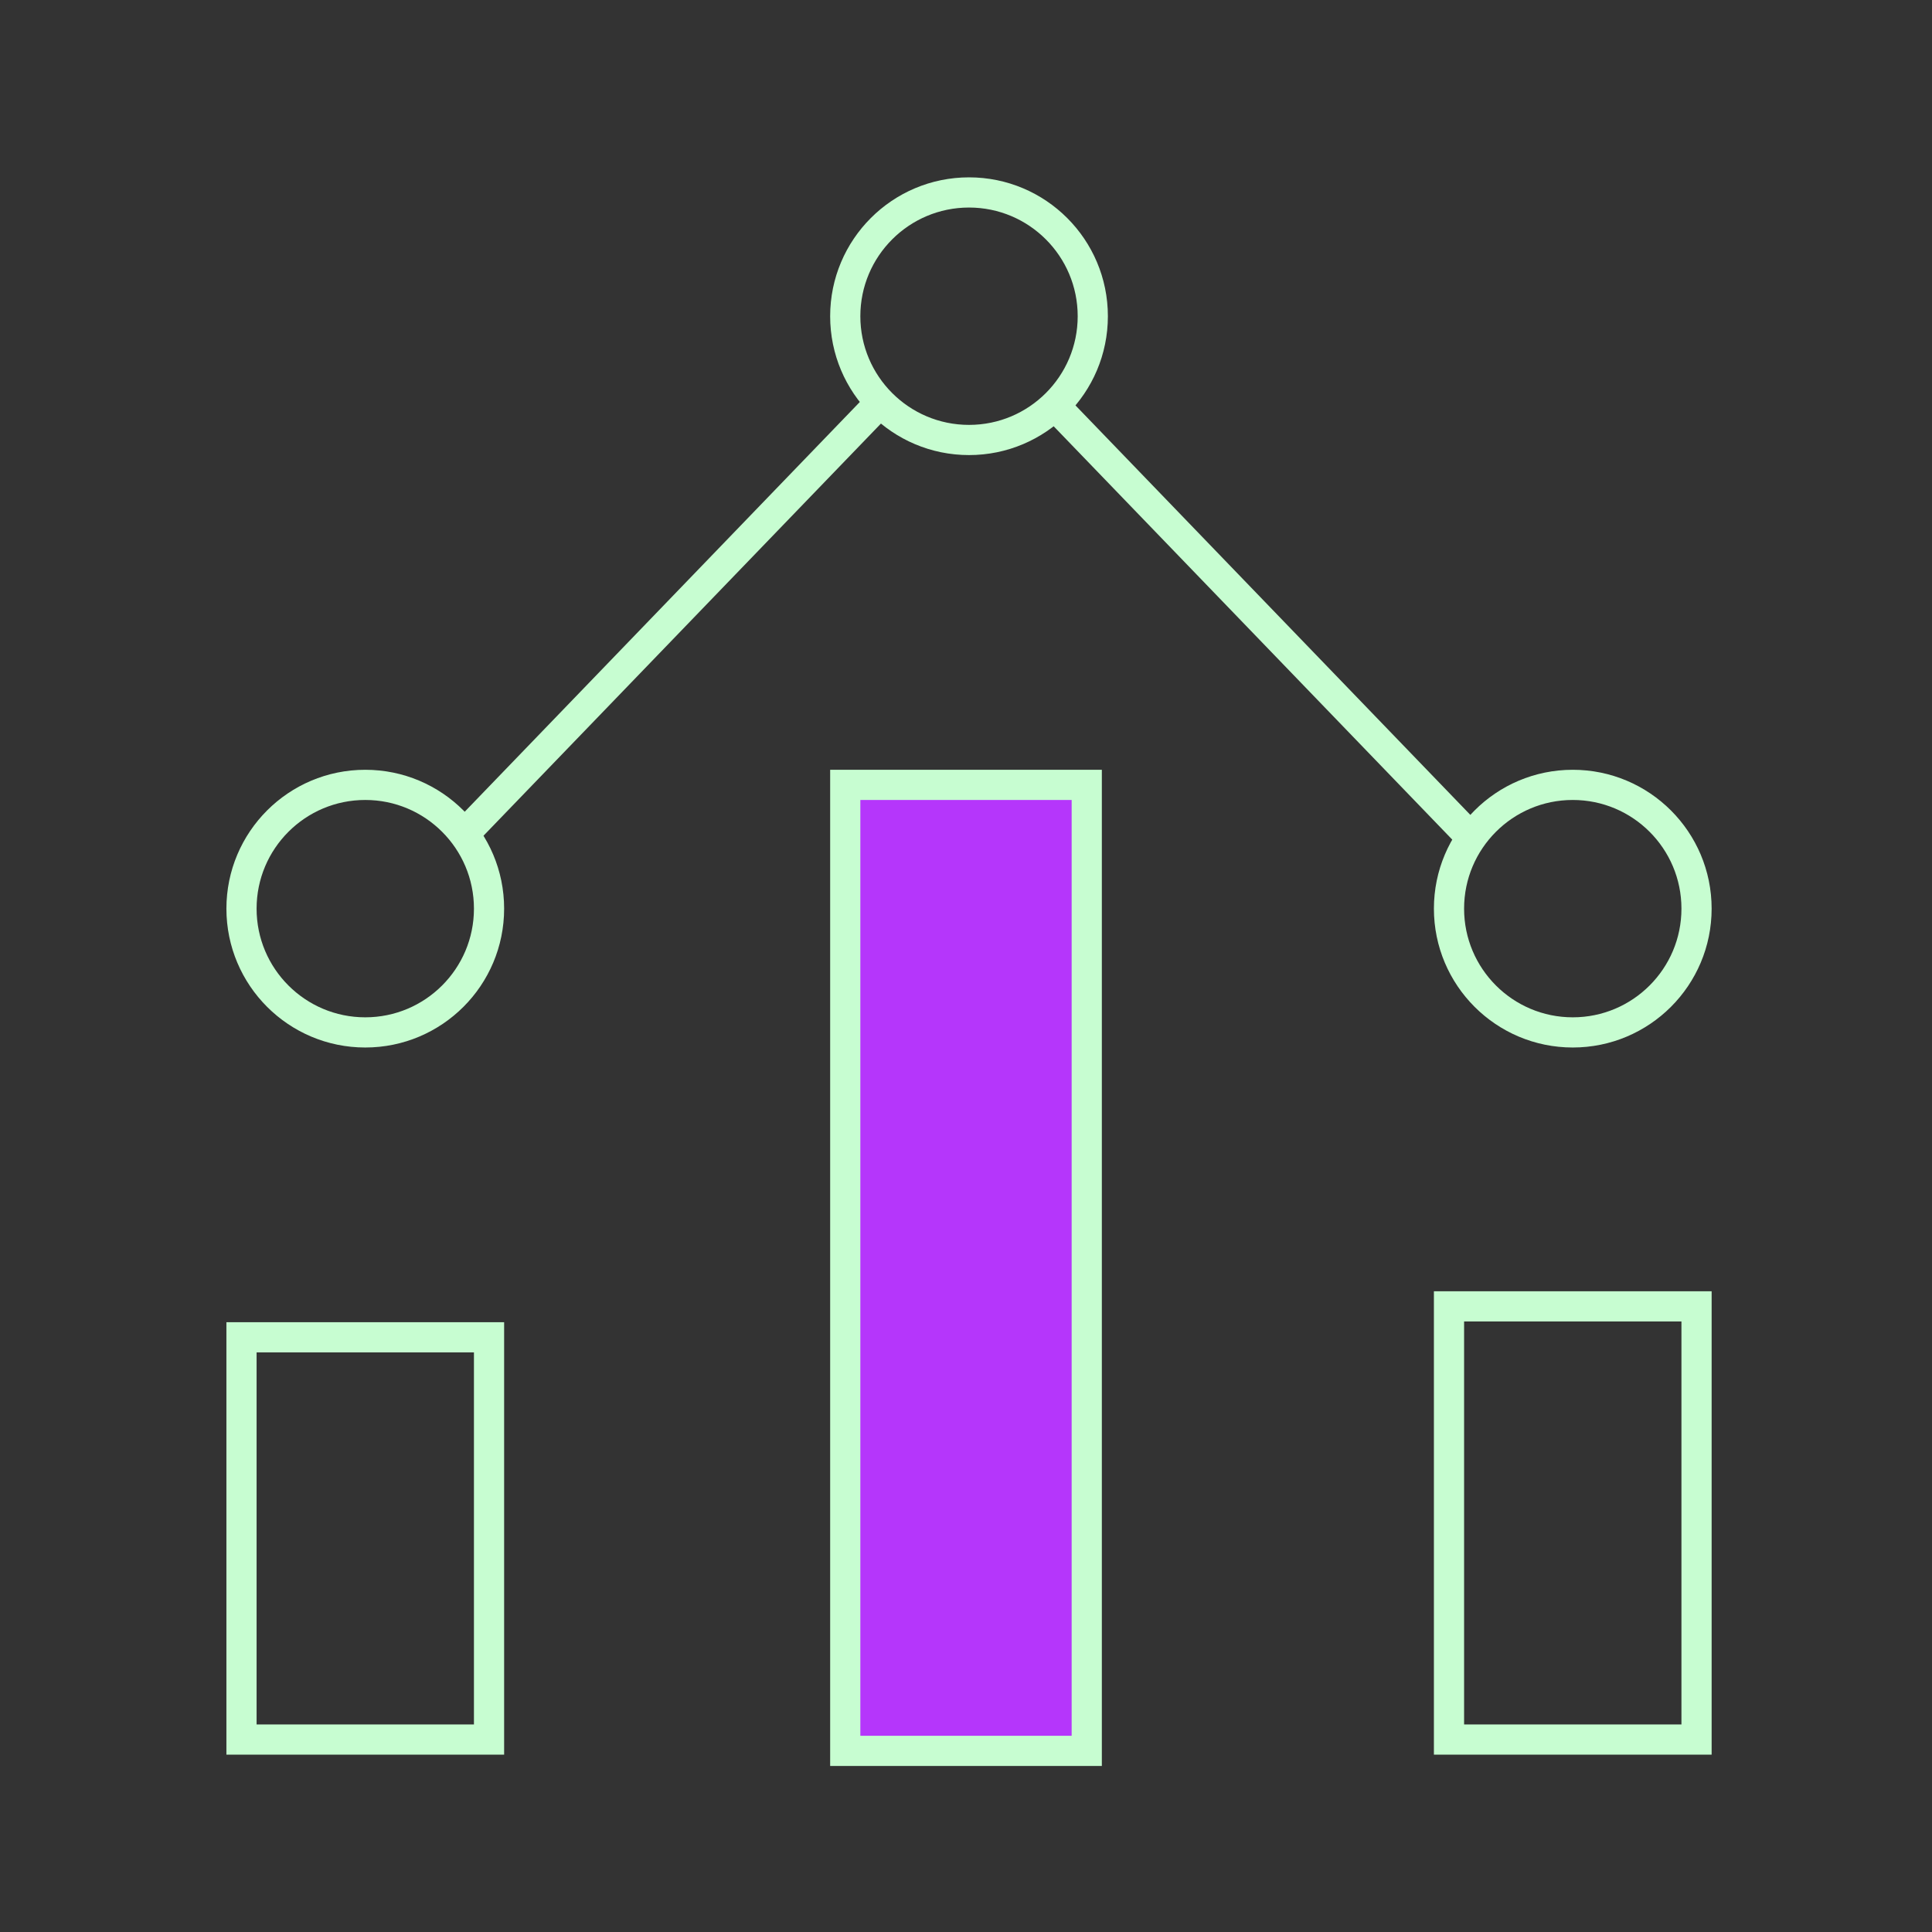
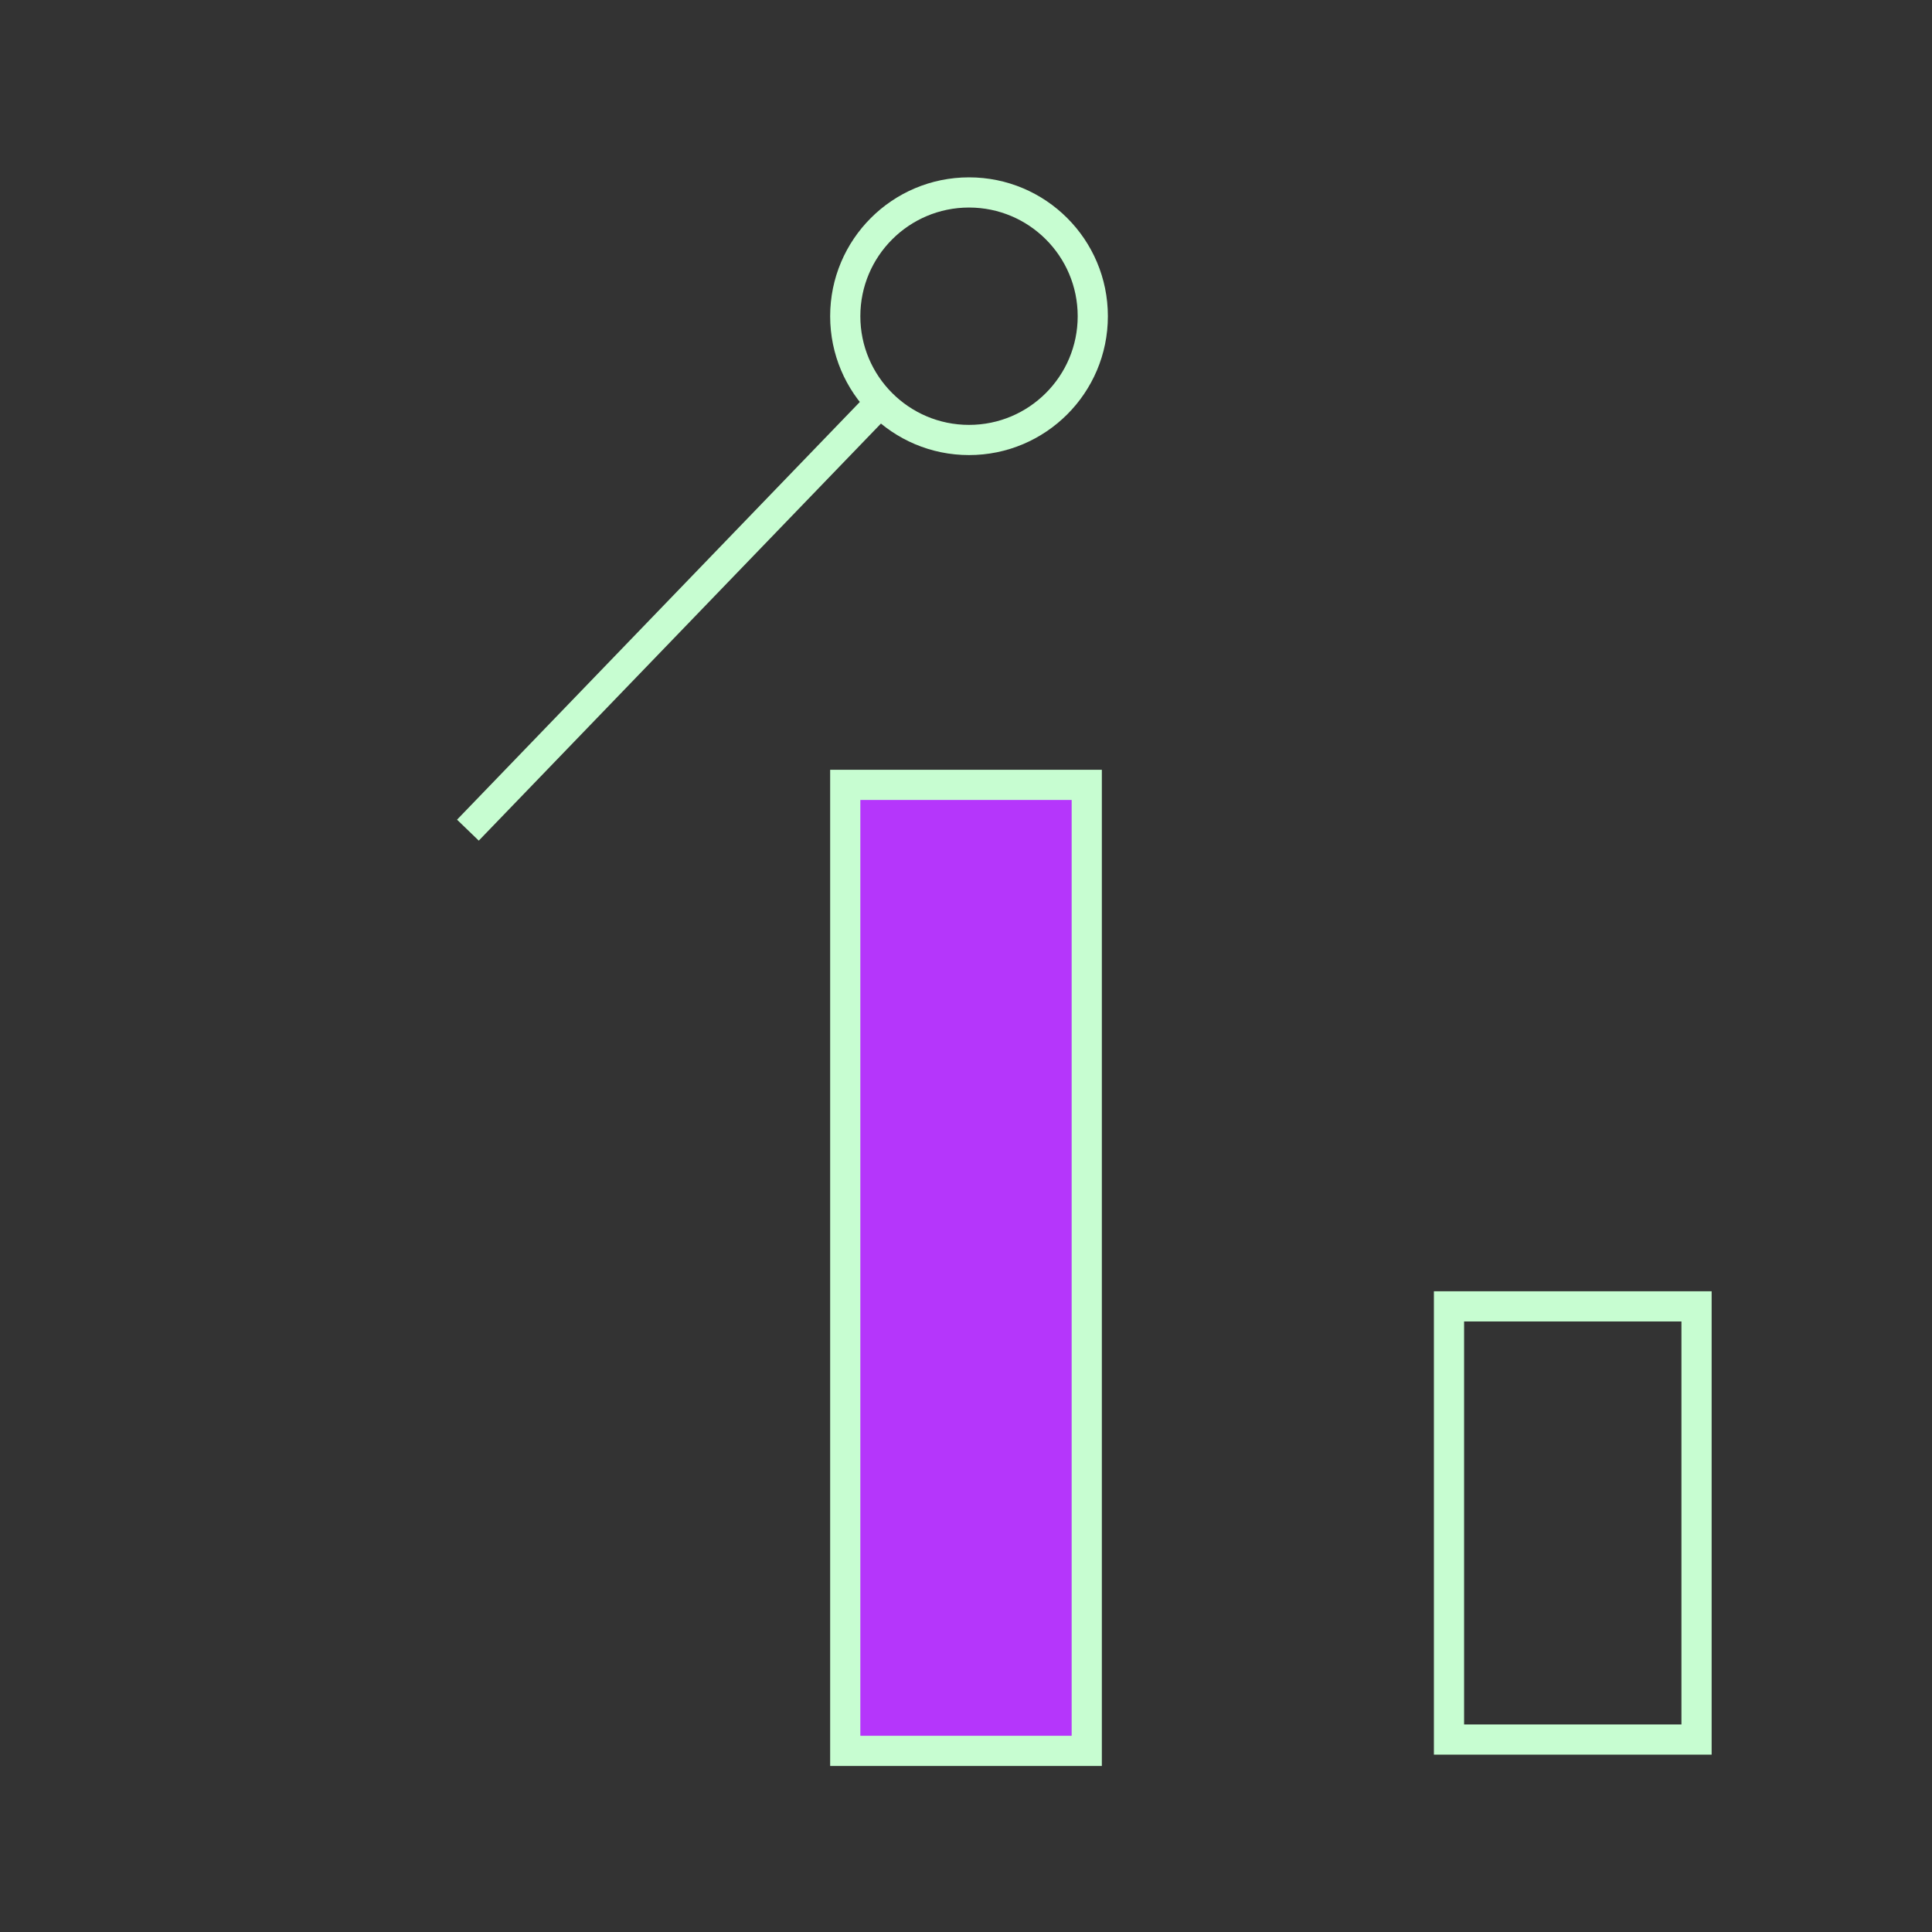
<svg xmlns="http://www.w3.org/2000/svg" width="64" height="64" viewBox="0 0 64 64" fill="none">
  <rect x="0" y="0" width="64" height="64" fill="#333333" stroke="none" />
-   <path d="M16.2 44.3H8V57.625H16.2V44.3Z" stroke="#C7FDD1" stroke-miterlimit="10" stroke-linecap="square" />
  <path d="M56.2 43.275H48V57.625H56.2V43.275Z" stroke="#C7FDD1" stroke-miterlimit="10" stroke-linecap="square" />
  <path d="M36 26H28V58H36V26Z" fill="#B536FB" stroke="#C7FDD1" stroke-miterlimit="10" stroke-linecap="square" />
-   <path d="M12.1 34.2C14.364 34.2 16.2 32.364 16.2 30.1C16.2 27.836 14.364 26 12.1 26C9.836 26 8 27.836 8 30.1C8 32.364 9.836 34.2 12.1 34.2Z" stroke="#C7FDD1" stroke-miterlimit="10" />
-   <path d="M52.1 34.2C54.364 34.2 56.2 32.364 56.2 30.1C56.2 27.836 54.364 26 52.1 26C49.836 26 48 27.836 48 30.1C48 32.364 49.836 34.2 52.1 34.2Z" stroke="#C7FDD1" stroke-miterlimit="10" />
-   <path d="M32.1 14.575C34.364 14.575 36.2 12.739 36.2 10.475C36.2 8.211 34.364 6.375 32.1 6.375C29.836 6.375 28 8.211 28 10.475C28 12.739 29.836 14.575 32.1 14.575Z" stroke="#C7FDD1" stroke-miterlimit="10" />
+   <path d="M32.1 14.575C34.364 14.575 36.2 12.739 36.2 10.475C36.2 8.211 34.364 6.375 32.1 6.375C29.836 6.375 28 8.211 28 10.475C28 12.739 29.836 14.575 32.1 14.575" stroke="#C7FDD1" stroke-miterlimit="10" />
  <path d="M15.5 27.5L29 13.5" stroke="#C7FDD1" stroke-miterlimit="10" />
-   <path d="M48.5 27.5L35 13.5" stroke="#C7FDD1" stroke-miterlimit="10" />
</svg>